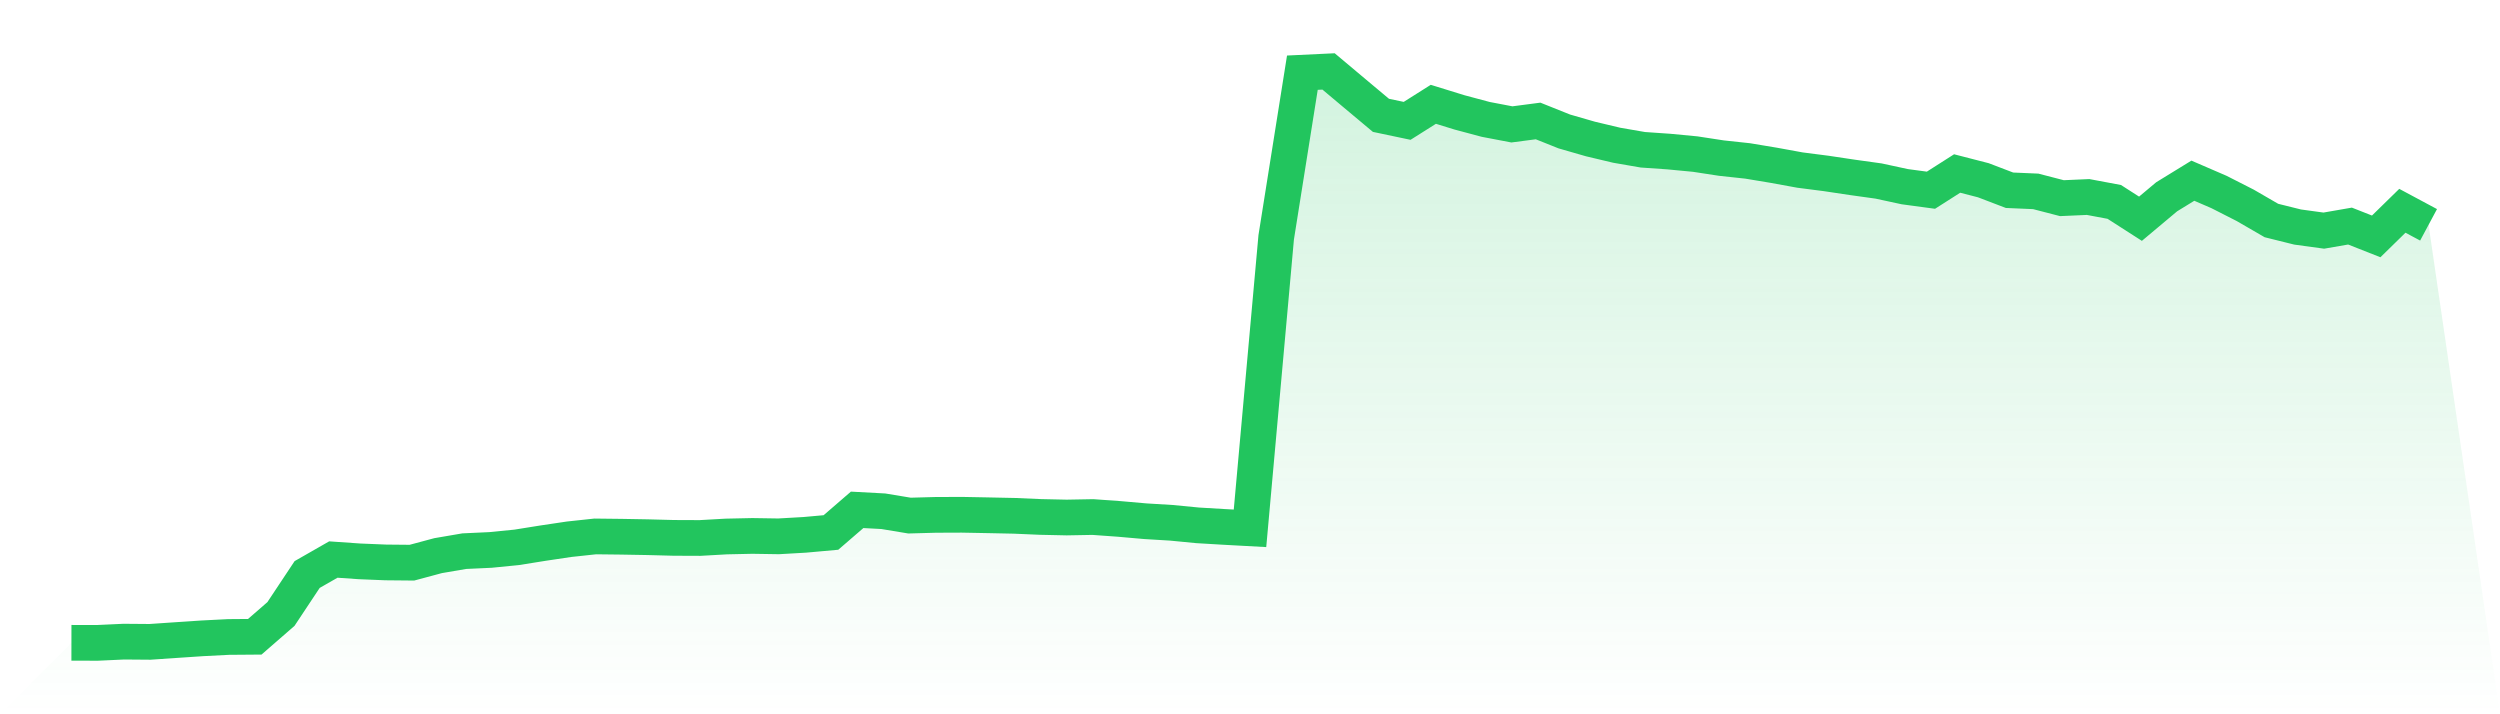
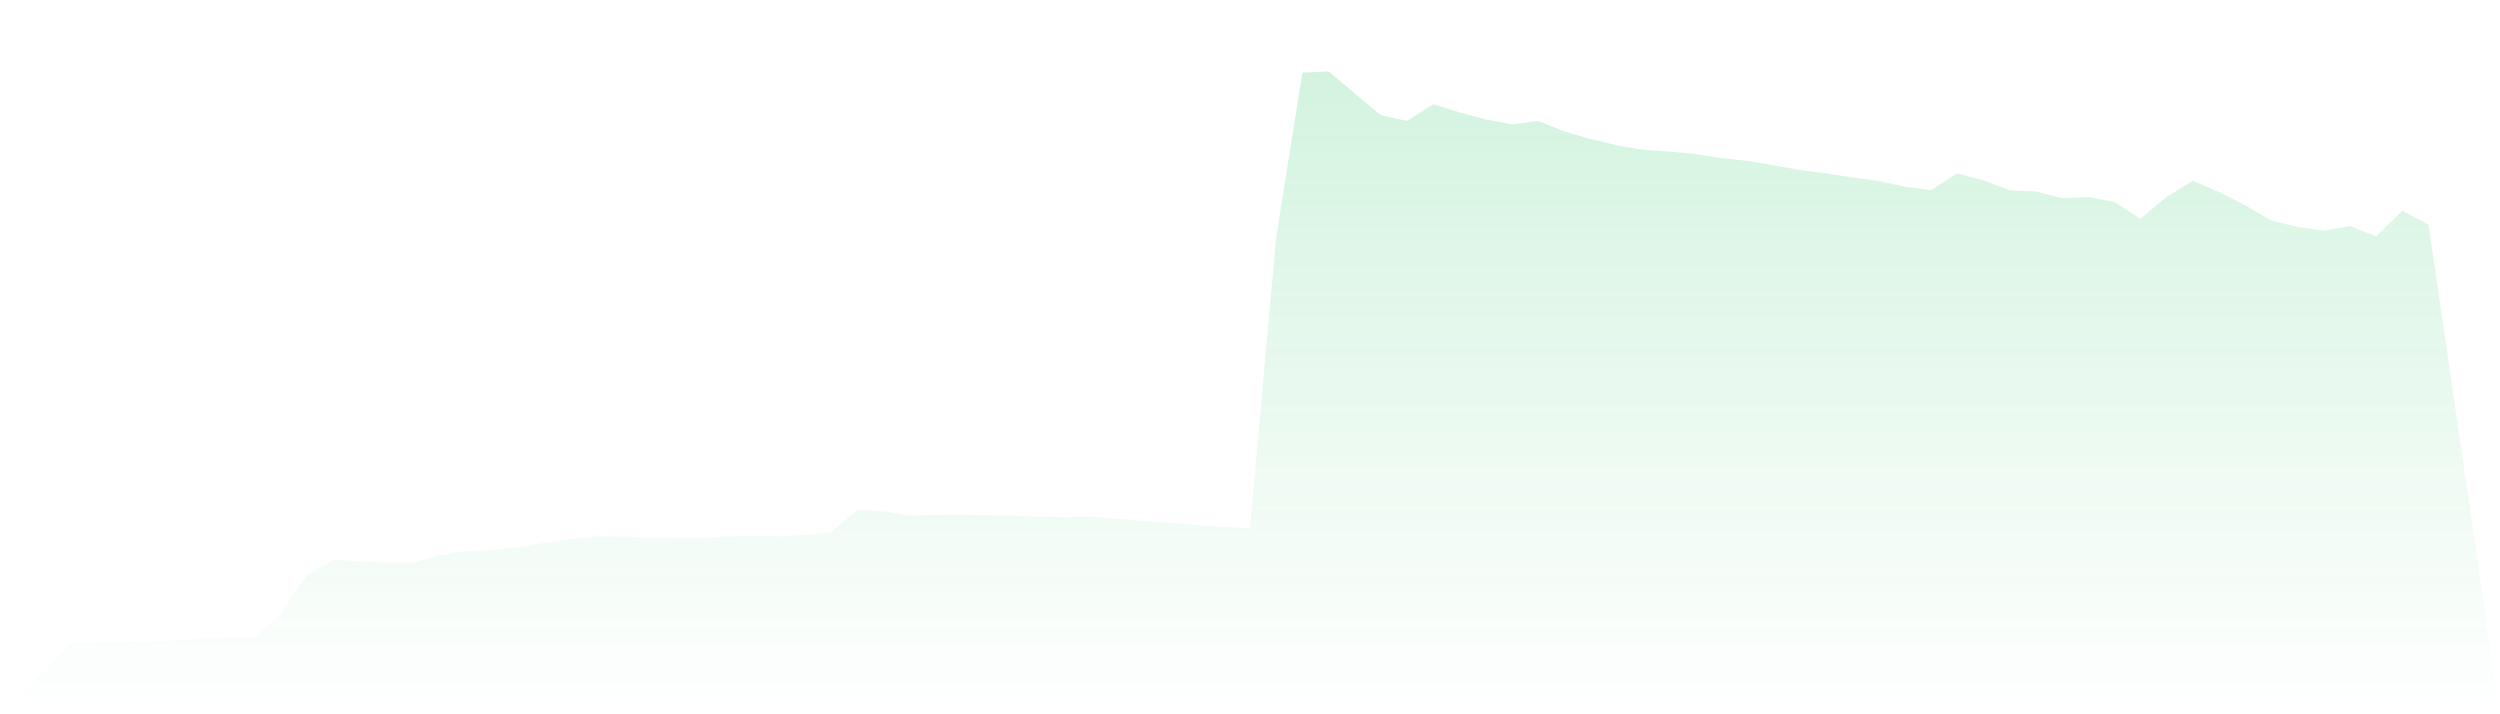
<svg xmlns="http://www.w3.org/2000/svg" viewBox="0 0 140 40">
  <defs>
    <linearGradient id="gradient" x1="0" x2="0" y1="0" y2="1">
      <stop offset="0%" stop-color="#22c55e" stop-opacity="0.2" />
      <stop offset="100%" stop-color="#22c55e" stop-opacity="0" />
    </linearGradient>
  </defs>
  <path d="M4,35.998 L4,35.998 L5.467,36 L6.933,35.932 L8.4,35.944 L9.867,35.844 L11.333,35.746 L12.8,35.671 L14.267,35.659 L15.733,34.384 L17.2,32.173 L18.667,31.334 L20.133,31.436 L21.6,31.496 L23.067,31.51 L24.533,31.116 L26,30.865 L27.467,30.797 L28.933,30.652 L30.4,30.417 L31.867,30.198 L33.333,30.04 L34.8,30.057 L36.267,30.083 L37.733,30.121 L39.2,30.127 L40.667,30.044 L42.133,30.012 L43.6,30.035 L45.067,29.951 L46.533,29.819 L48,28.551 L49.467,28.63 L50.933,28.873 L52.4,28.833 L53.867,28.827 L55.333,28.855 L56.8,28.886 L58.267,28.949 L59.733,28.981 L61.2,28.954 L62.667,29.059 L64.133,29.188 L65.6,29.277 L67.067,29.419 L68.533,29.506 L70,29.586 L71.467,13.29 L72.933,4.07 L74.4,4 L75.867,5.232 L77.333,6.459 L78.8,6.768 L80.267,5.841 L81.733,6.294 L83.2,6.686 L84.667,6.966 L86.133,6.774 L87.6,7.361 L89.067,7.784 L90.533,8.133 L92,8.387 L93.467,8.489 L94.933,8.629 L96.4,8.854 L97.867,9.012 L99.333,9.256 L100.8,9.524 L102.267,9.713 L103.733,9.933 L105.2,10.137 L106.667,10.454 L108.133,10.652 L109.6,9.716 L111.067,10.094 L112.533,10.654 L114,10.717 L115.467,11.097 L116.933,11.032 L118.4,11.307 L119.867,12.249 L121.333,11.02 L122.8,10.119 L124.267,10.753 L125.733,11.499 L127.2,12.349 L128.667,12.714 L130.133,12.915 L131.6,12.66 L133.067,13.238 L134.533,11.804 L136,12.59 L140,40 L0,40 z" fill="url(#gradient)" />
-   <path d="M4,35.998 L4,35.998 L5.467,36 L6.933,35.932 L8.4,35.944 L9.867,35.844 L11.333,35.746 L12.8,35.671 L14.267,35.659 L15.733,34.384 L17.2,32.173 L18.667,31.334 L20.133,31.436 L21.6,31.496 L23.067,31.51 L24.533,31.116 L26,30.865 L27.467,30.797 L28.933,30.652 L30.4,30.417 L31.867,30.198 L33.333,30.04 L34.8,30.057 L36.267,30.083 L37.733,30.121 L39.2,30.127 L40.667,30.044 L42.133,30.012 L43.6,30.035 L45.067,29.951 L46.533,29.819 L48,28.551 L49.467,28.63 L50.933,28.873 L52.4,28.833 L53.867,28.827 L55.333,28.855 L56.8,28.886 L58.267,28.949 L59.733,28.981 L61.2,28.954 L62.667,29.059 L64.133,29.188 L65.6,29.277 L67.067,29.419 L68.533,29.506 L70,29.586 L71.467,13.29 L72.933,4.07 L74.4,4 L75.867,5.232 L77.333,6.459 L78.8,6.768 L80.267,5.841 L81.733,6.294 L83.2,6.686 L84.667,6.966 L86.133,6.774 L87.6,7.361 L89.067,7.784 L90.533,8.133 L92,8.387 L93.467,8.489 L94.933,8.629 L96.4,8.854 L97.867,9.012 L99.333,9.256 L100.8,9.524 L102.267,9.713 L103.733,9.933 L105.2,10.137 L106.667,10.454 L108.133,10.652 L109.6,9.716 L111.067,10.094 L112.533,10.654 L114,10.717 L115.467,11.097 L116.933,11.032 L118.4,11.307 L119.867,12.249 L121.333,11.02 L122.8,10.119 L124.267,10.753 L125.733,11.499 L127.2,12.349 L128.667,12.714 L130.133,12.915 L131.6,12.66 L133.067,13.238 L134.533,11.804 L136,12.59" fill="none" stroke="#22c55e" stroke-width="2" />
</svg>